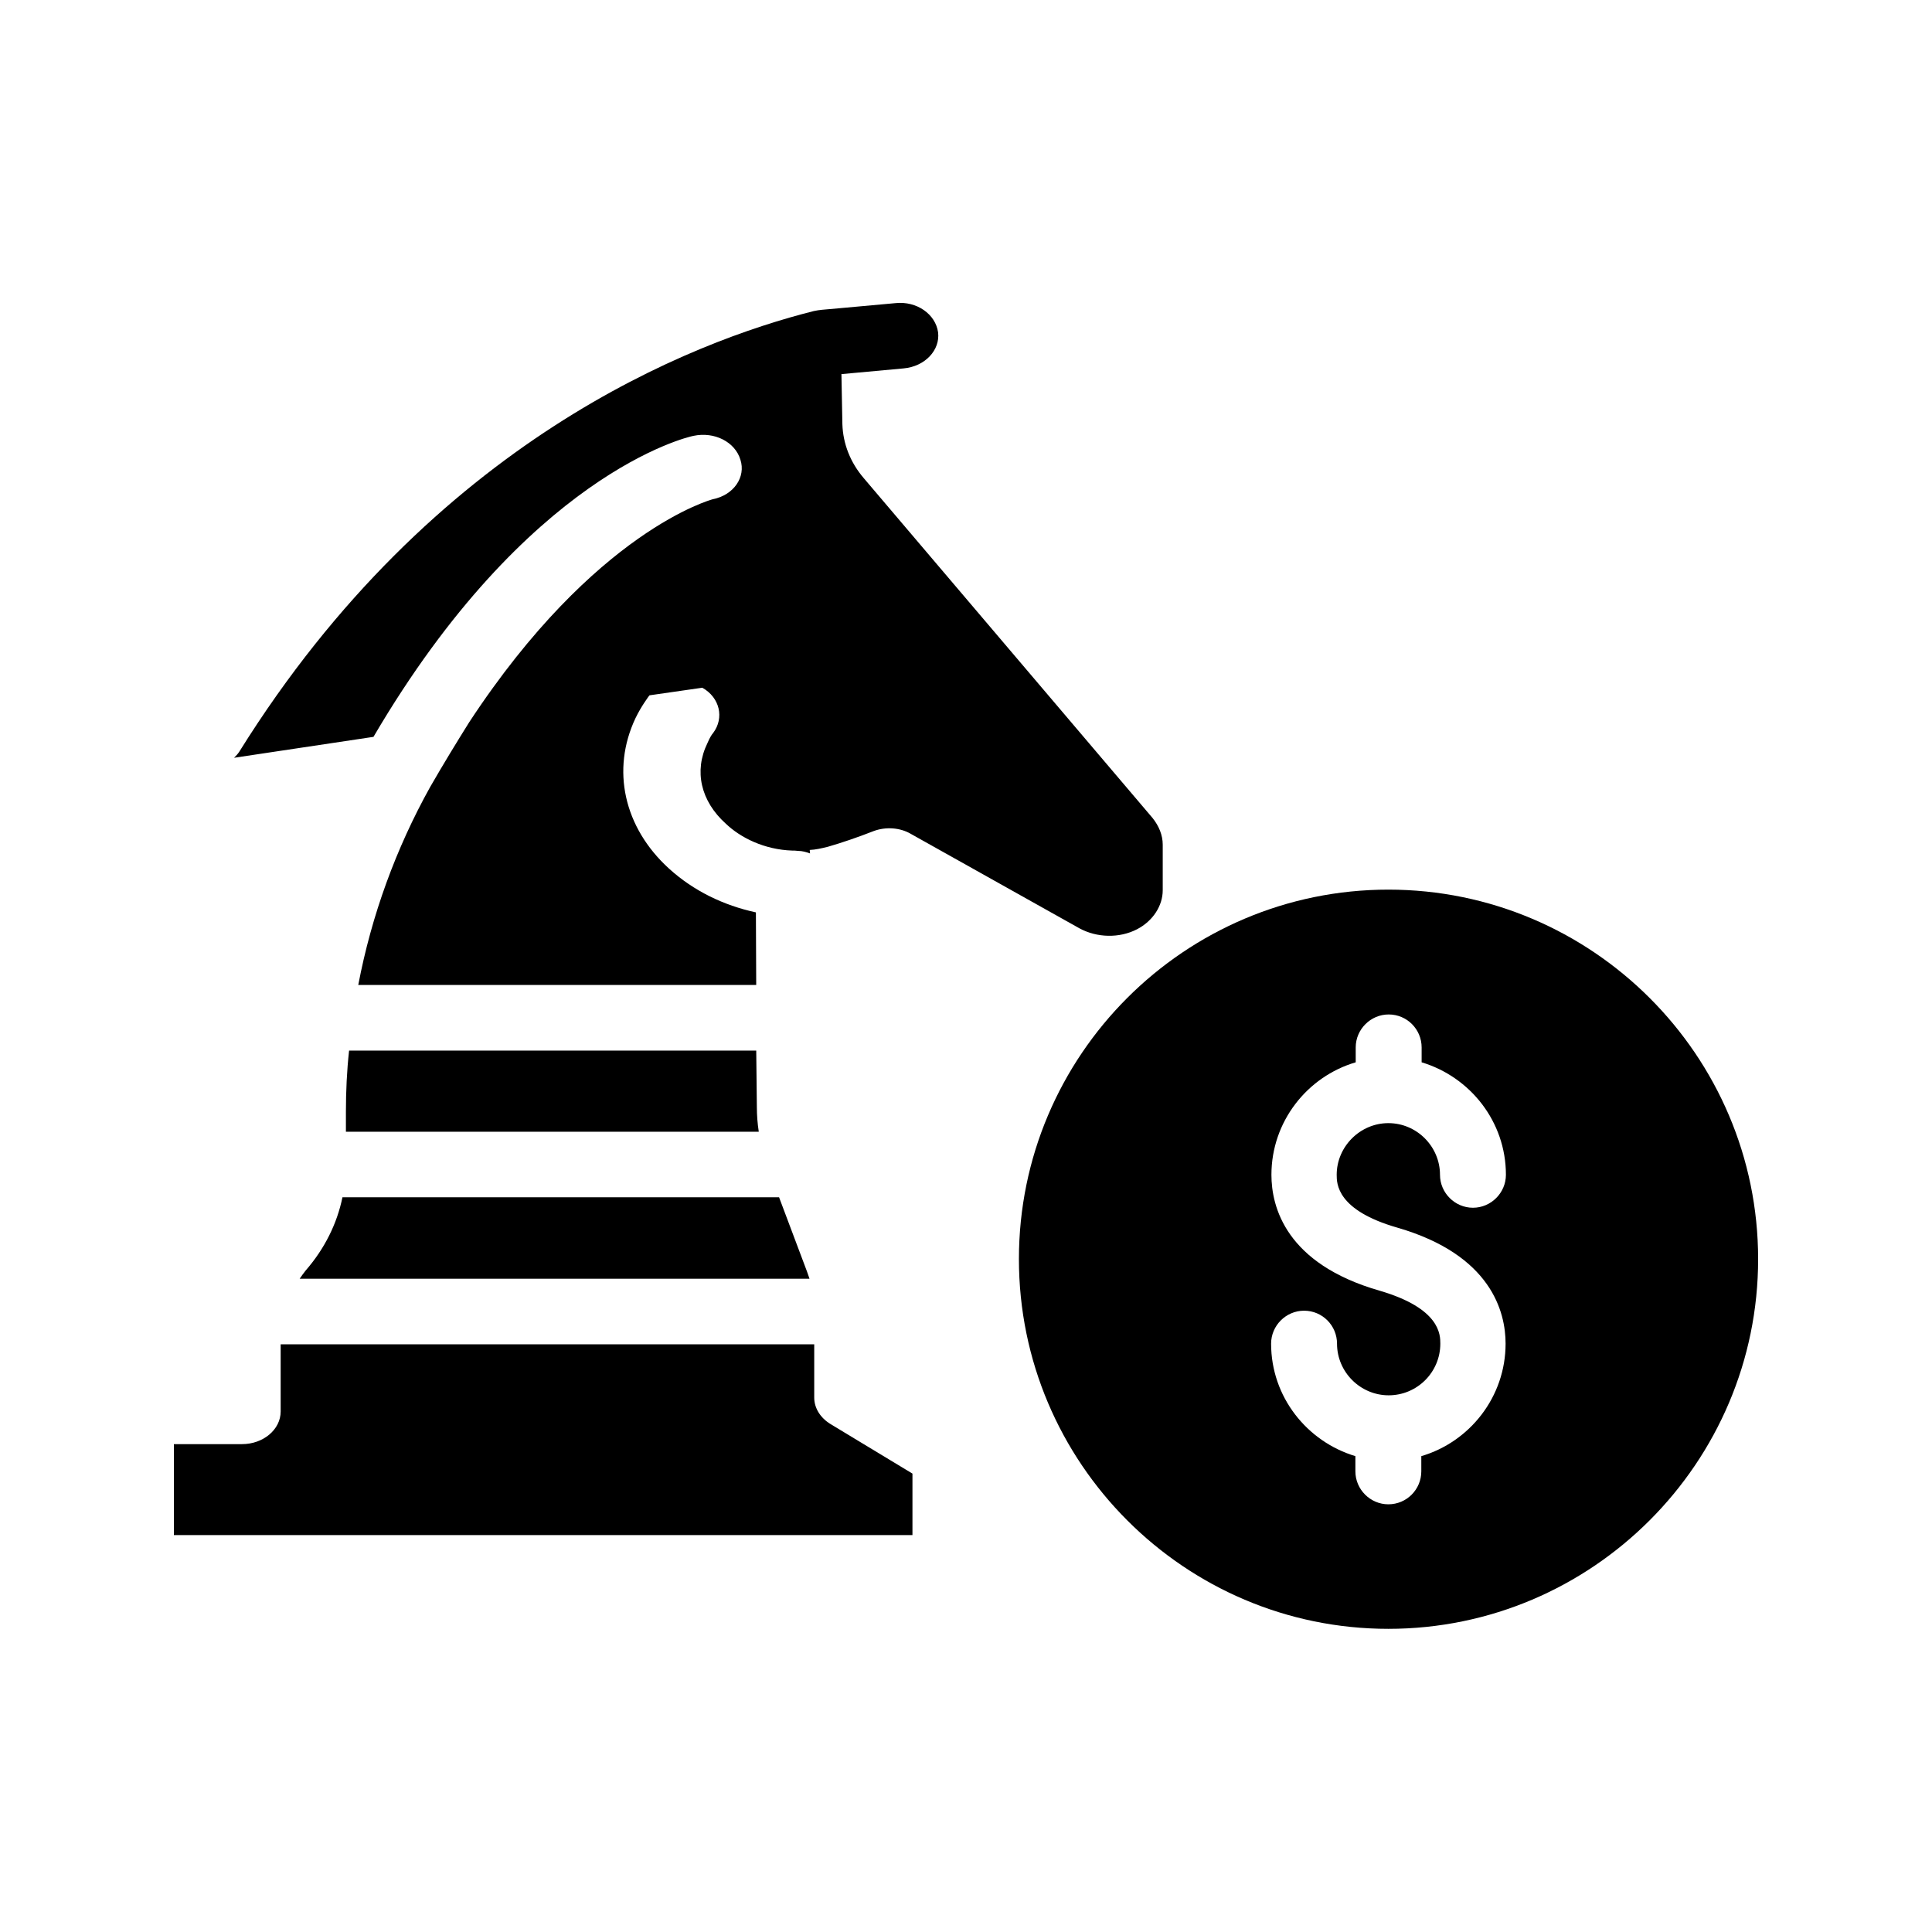
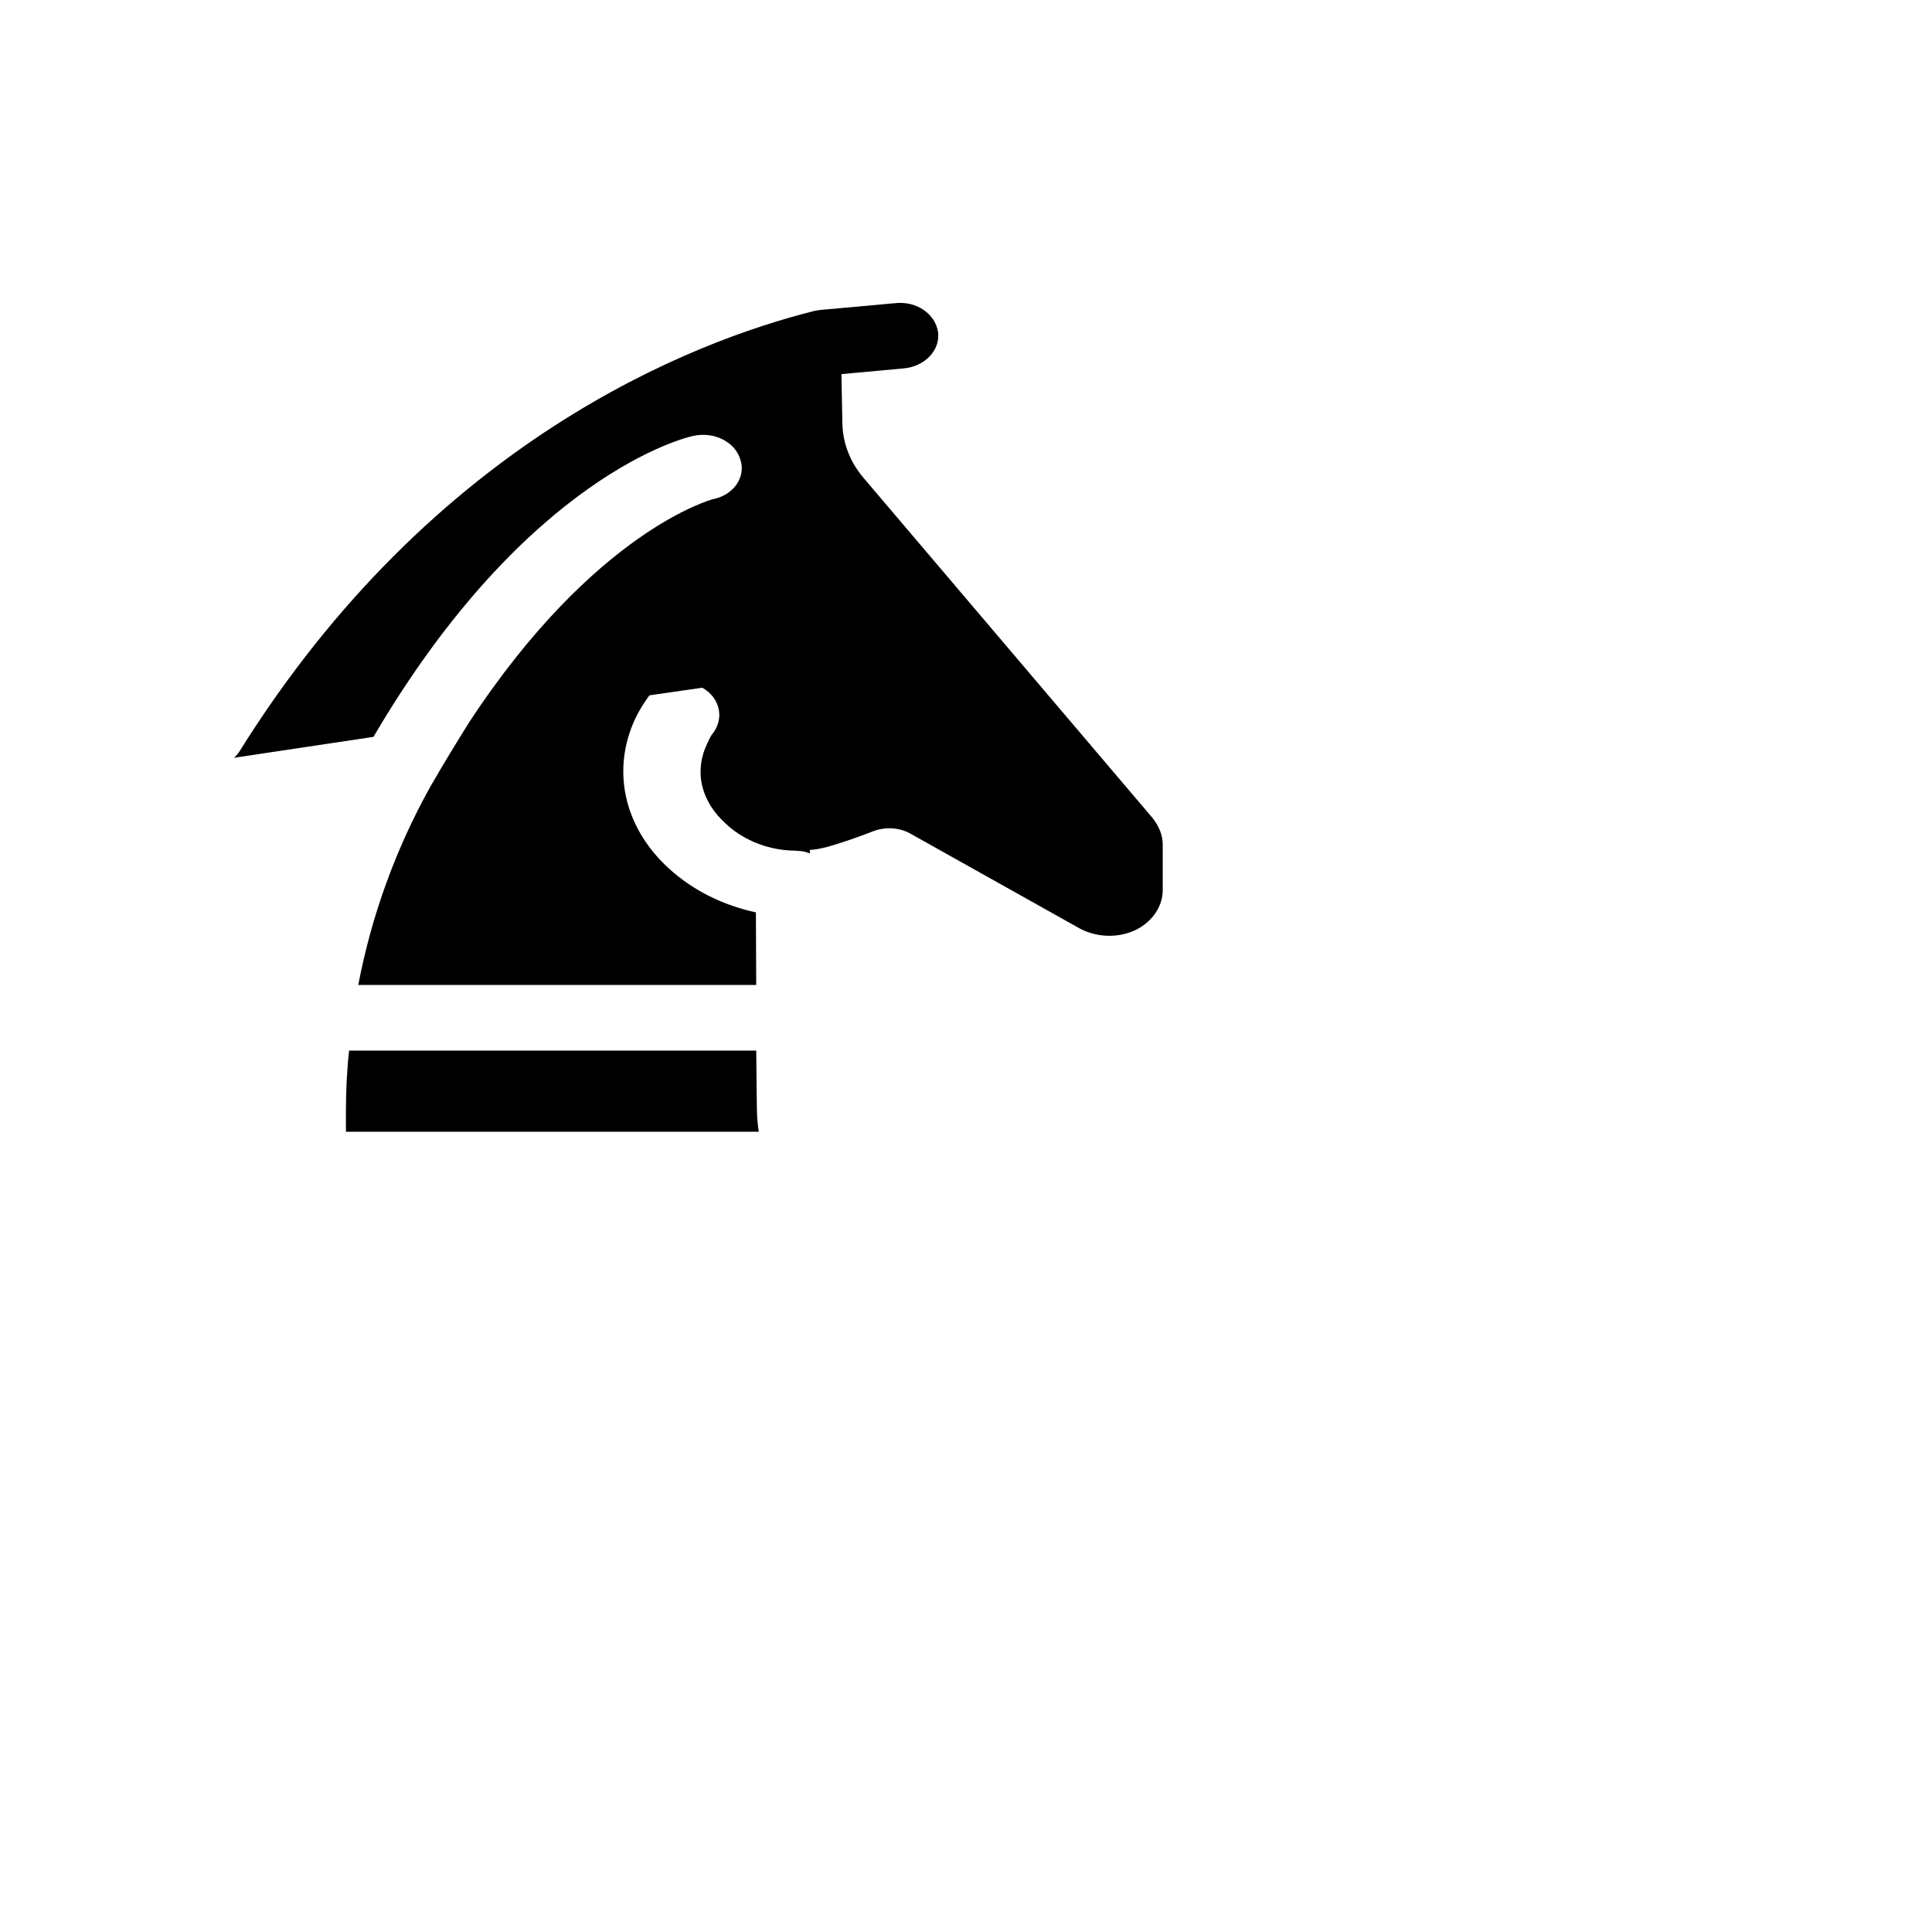
<svg xmlns="http://www.w3.org/2000/svg" fill="#000000" width="800px" height="800px" version="1.1" viewBox="144 144 512 512">
  <g>
    <path d="m363.3 368.43c3.777-1.09 7.977-2.519 12.258-4.199 3.191-1.176 6.969-0.922 9.824 0.754l44.672 25.023c4.617 2.519 10.578 2.688 15.281 0.25 4.199-2.184 6.801-6.215 6.801-10.328v-12.09c0-2.519-1.008-4.953-2.688-7.055l-76.496-90.016c-3.609-4.199-5.543-9.152-5.711-14.359l-0.25-13.266 16.457-1.512c5.711-0.504 9.742-4.871 9.152-9.574-0.672-4.785-5.625-8.312-11.25-7.727l-14.777 1.344-4.703 0.418c-0.754 0.082-1.426 0.168-2.184 0.336-32.074 8.062-100.85 34.344-152.23 116.71-0.418 0.672-0.922 1.176-1.426 1.68l36.945-5.543c40.723-69.441 82.961-79.434 84.809-79.77 5.543-1.176 11 1.594 12.426 6.297 1.512 4.617-1.762 9.406-7.305 10.496-0.25 0.082-31.152 8.23-64.57 59.113-3.359 5.375-6.801 11-10.328 17.129-9.07 16.289-15.535 34.008-19.062 52.48h105.46l-0.082-19.23c-8.566-1.848-16.543-5.711-23.008-11.586-12.008-10.914-15.367-26.199-8.902-39.887 1.594-3.273 3.191-5.289 3.441-5.711 0.082-0.082 0.25-0.25 0.25-0.336l14.023-2.016c4.617 2.602 5.879 7.977 2.856 12.008-0.25 0.25-0.84 1.09-1.512 2.688-3.609 7.391-1.762 15.367 4.871 21.328 3.863 3.695 10.16 6.887 17.633 7.137h0.586l0.922 0.082c1.176 0 2.266 0.336 3.191 0.672l-0.082-0.84v-0.082c1.516-0.066 3.027-0.402 4.707-0.824z" />
-     <path d="m385.81 534.52-21.664-13.098c-2.769-1.68-4.367-4.281-4.367-7.055v-14.105h-141.4v17.801c0 4.785-4.617 8.648-10.242 8.648h-18.055v24.098h195.73z" />
-     <path d="m225.01 480.69c-0.586 0.754-1.09 1.426-1.594 2.184h135.11c-0.25-0.672-0.418-1.258-0.672-1.93l-7.391-19.648h-115.71c-1.43 6.969-4.703 13.602-9.742 19.395z" />
    <path d="m344.41 422.42h-107.9c-0.586 5.289-0.84 10.832-0.84 16.207v5.289h109.41c-0.336-2.184-0.504-4.367-0.504-6.551z" />
-     <path d="m511.93 379.76c-53.992 0-97.906 43.914-97.906 97.906 0 53.992 43.914 97.992 97.906 97.992 53.992 0 97.992-44 97.992-97.992-0.004-53.992-44.004-97.906-97.992-97.906zm2.434 89.594c24.855 7.223 28.633 22.336 28.633 30.73 0 14.105-9.488 26.031-22.336 29.809v4.031c0 4.785-3.863 8.734-8.734 8.734-4.785 0-8.734-3.945-8.734-8.734v-4.031c-12.848-3.863-22.336-15.703-22.336-29.809 0-4.785 3.945-8.734 8.734-8.734 4.871 0 8.734 3.945 8.734 8.734 0 7.559 6.215 13.688 13.688 13.688 7.559 0 13.688-6.129 13.688-13.688 0-2.352 0-9.32-16.039-14.023-24.938-7.137-28.719-22.25-28.719-30.73 0-14.105 9.488-26.031 22.336-29.809v-3.945c0-4.785 3.945-8.734 8.734-8.734 4.871 0 8.734 3.945 8.734 8.734v3.945c12.848 3.863 22.336 15.703 22.336 29.809 0 4.785-3.945 8.734-8.734 8.734-4.785 0-8.734-3.945-8.734-8.734 0-7.473-6.129-13.688-13.688-13.688-7.473 0-13.688 6.215-13.688 13.688 0.004 2.352 0.004 9.406 16.125 14.023z" />
  </g>
</svg>